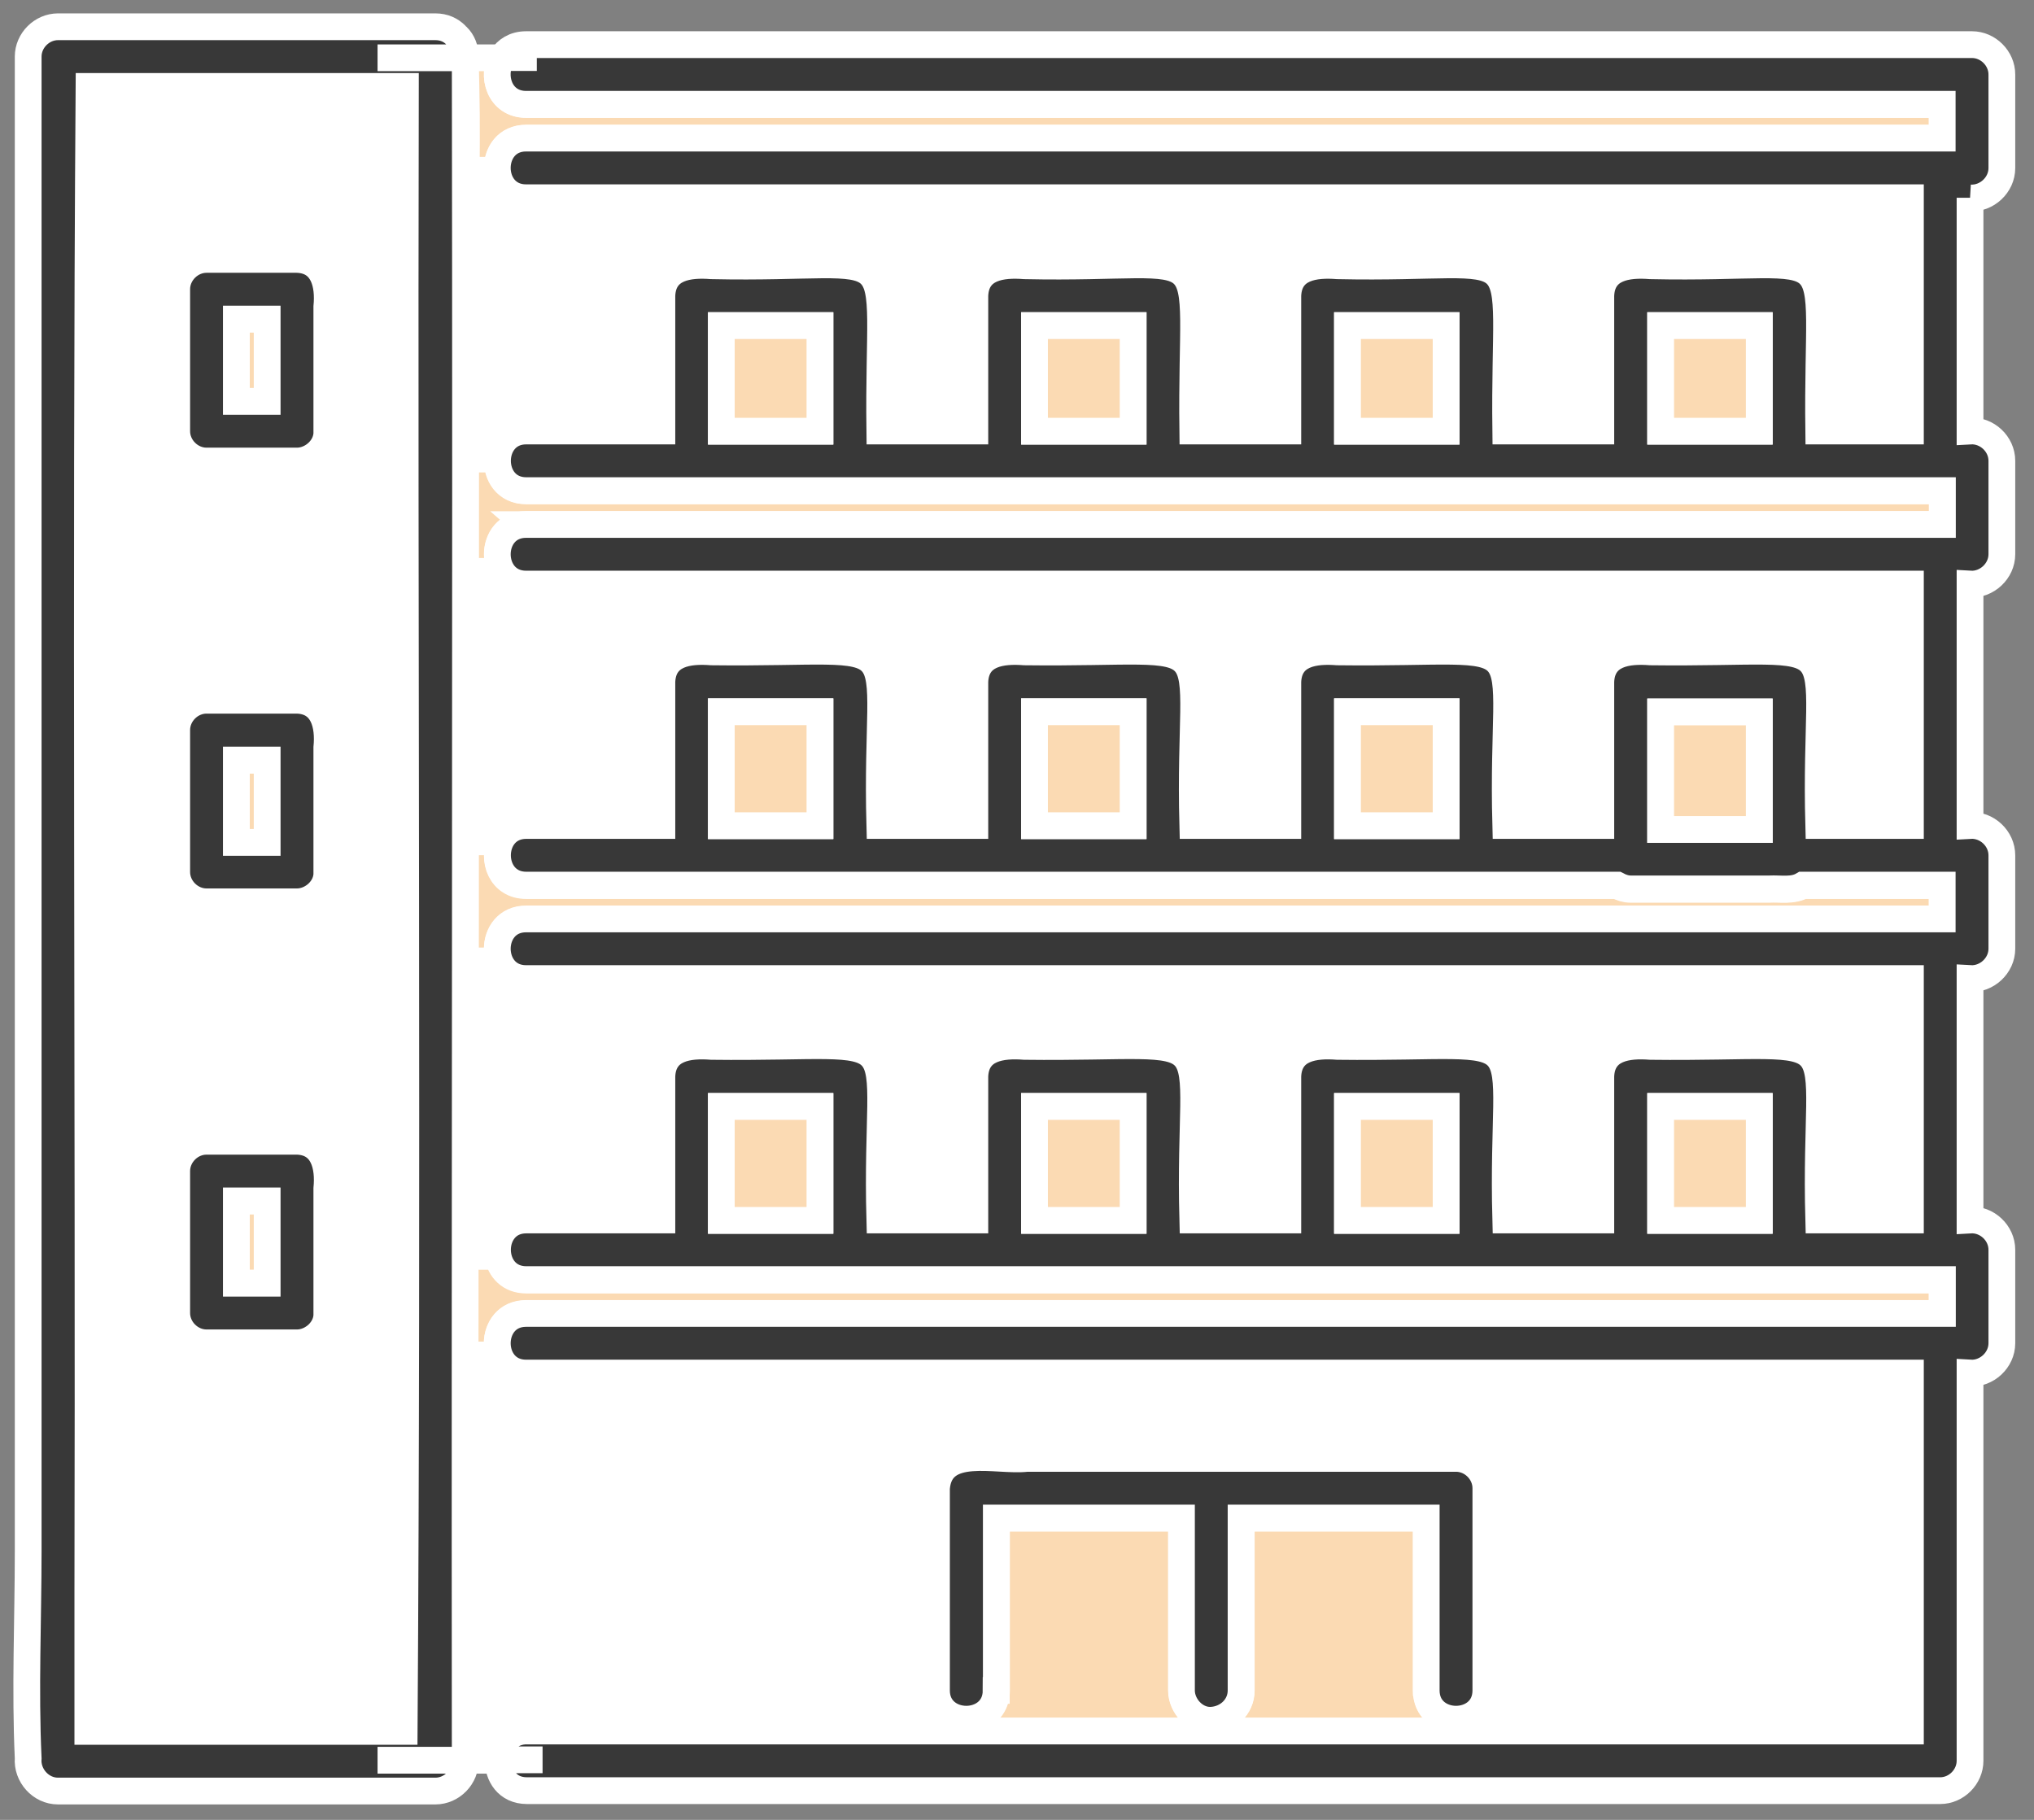
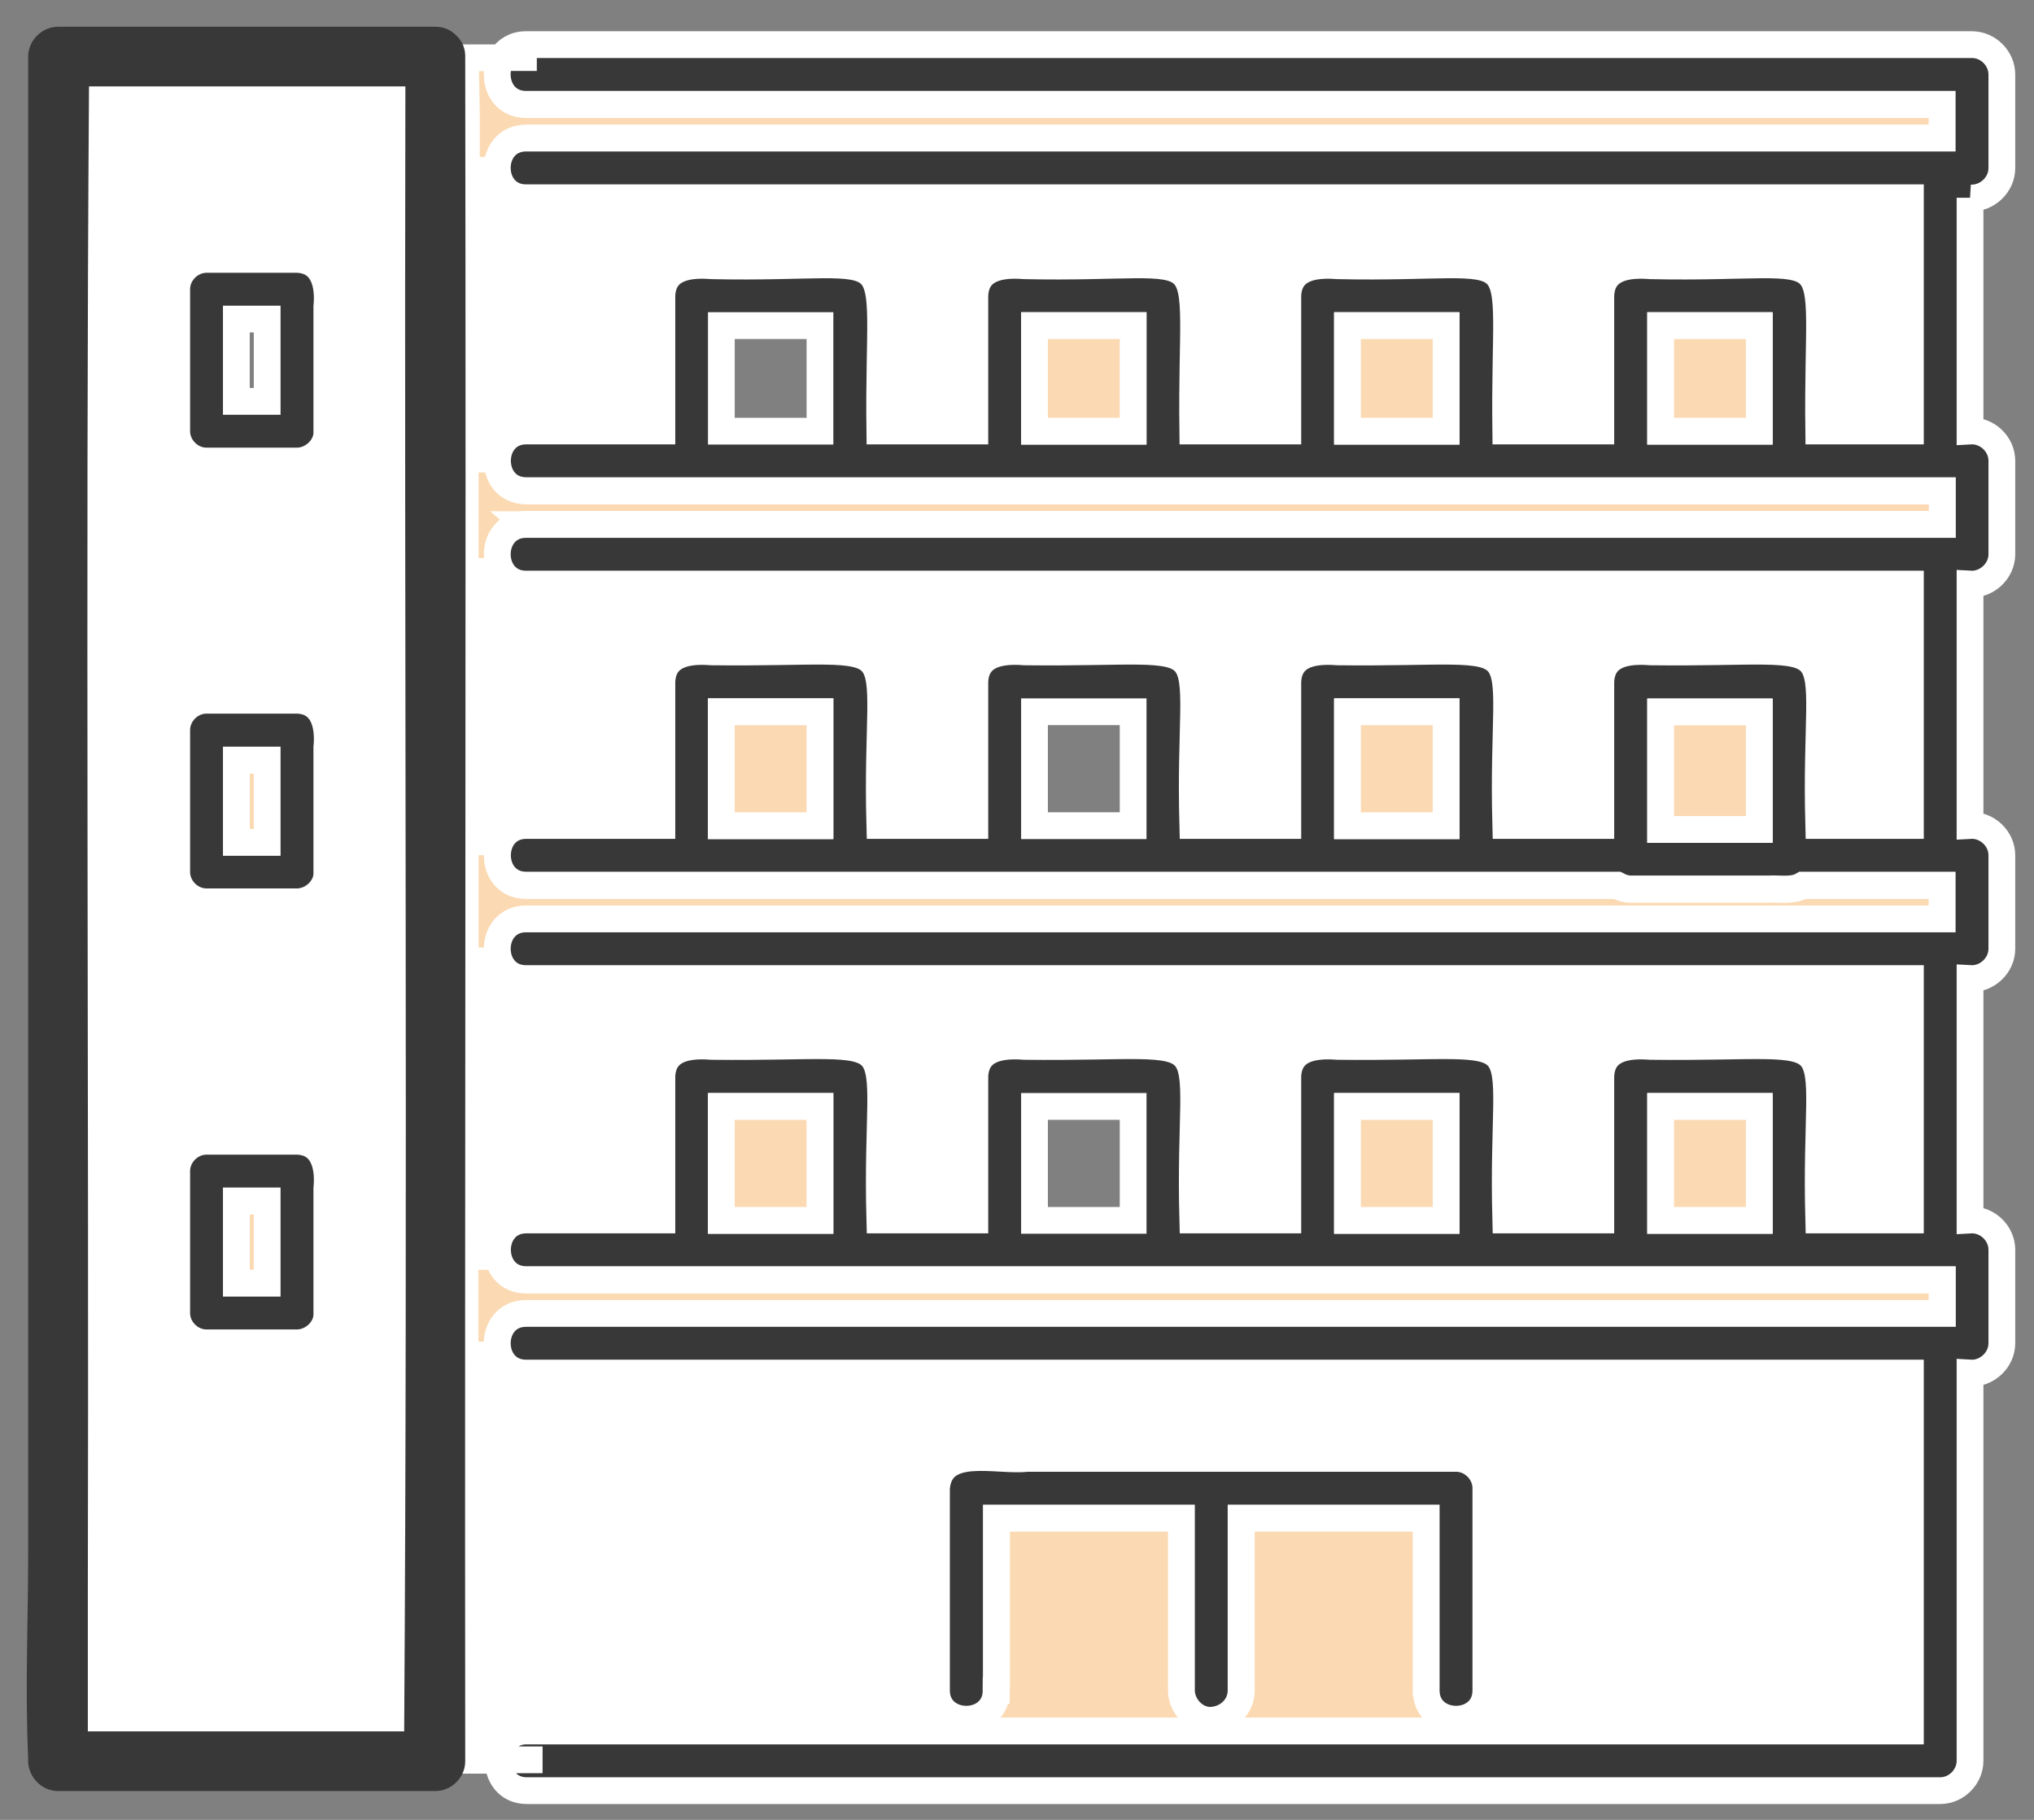
<svg xmlns="http://www.w3.org/2000/svg" width="76" height="68" viewBox="0 0 76 68" fill="none">
  <rect x="0" y="0" width="76" height="68" fill="#808080" stroke="none" />
  <path d="M67.005 7.397H21.298C20.317 7.337 18.653 7.753 18.586 6.364H17.42C17.353 9.967 17.383 13.556 17.375 17.152H18.579C18.609 16.617 18.965 16.112 19.649 16.112H24.716V11.052C24.768 9.99 25.711 9.871 26.573 9.938C34.062 10.101 32.755 8.534 32.859 16.112H36.41V11.052C36.462 9.99 37.413 9.871 38.267 9.938C45.756 10.101 44.449 8.534 44.553 16.112H48.104V11.052C48.156 9.99 49.1 9.871 49.962 9.938C57.451 10.101 56.143 8.534 56.247 16.112H59.798V11.052C59.85 9.99 60.794 9.871 61.656 9.938C69.145 10.101 67.837 8.534 67.941 16.112H71.366V7.397H66.99H67.005Z" fill="white" stroke="white" />
  <path d="M67.006 21.833H20.898C20.199 21.781 19.137 22.055 18.75 21.342H17.376V31.447H18.691C18.966 30.703 19.976 30.86 20.645 30.852C22.005 30.852 23.357 30.852 24.716 30.852V25.48C24.768 24.418 25.712 24.299 26.574 24.366C34.412 24.455 32.651 23.192 32.859 30.852H36.411V25.48C36.463 24.418 37.414 24.299 38.268 24.366C46.106 24.455 44.345 23.192 44.553 30.852H48.105V25.48C48.157 24.418 49.108 24.299 49.962 24.366C57.8 24.455 56.039 23.192 56.248 30.852H59.799V25.48C59.851 24.418 60.794 24.299 61.656 24.366C69.495 24.455 67.734 23.192 67.942 30.852H71.367V21.833H66.991H67.006Z" fill="white" stroke="white" />
  <path d="M67.005 36.58H20.496C19.82 36.602 18.876 36.662 18.661 35.904H17.383V46.952H18.609C18.453 45.897 19.225 45.488 20.251 45.607C21.744 45.607 23.237 45.607 24.723 45.607V40.235C24.775 39.173 25.719 39.054 26.581 39.121C34.419 39.21 32.658 37.947 32.866 45.607H36.417V40.235C36.469 39.173 37.42 39.054 38.275 39.121C46.113 39.21 44.352 37.947 44.56 45.607H48.112V40.235C48.164 39.173 49.115 39.054 49.969 39.121C57.807 39.21 56.046 37.947 56.254 45.607H59.806V40.235C59.858 39.173 60.801 39.054 61.663 39.121C69.501 39.21 67.74 37.947 67.948 45.607H71.374V36.587H66.998L67.005 36.58Z" fill="white" stroke="white" />
  <path d="M67.005 51.321H20.087C19.493 51.395 18.794 51.202 18.653 50.63H17.383V65.771H18.624C18.638 65.214 19.017 64.679 19.731 64.694H35.489V64.062C35.206 63.891 35.006 63.594 35.006 63.156V55.6C35.006 54.998 35.518 54.486 36.12 54.486H54.419C55.021 54.486 55.534 54.998 55.534 55.6V63.156C55.534 63.683 55.229 64.018 54.843 64.159V64.686H71.388V51.313H67.012L67.005 51.321Z" fill="white" stroke="white" />
  <path d="M19.656 34.352H72.57V33.089H67.362C66.975 33.304 66.522 33.208 66.106 33.23H60.935C60.749 33.23 60.578 33.178 60.422 33.089H19.656C18.705 33.089 18.386 32.115 18.698 31.454H17.383V35.905H18.661C18.416 35.251 18.75 34.352 19.656 34.352Z" fill="#FBDAB3" stroke="white" />
  <path d="M67.006 47.829H19.657C19.04 47.829 18.691 47.42 18.602 46.944H17.376V50.63H18.646C18.416 49.976 18.75 49.092 19.649 49.092H72.563V47.829H66.998H67.006Z" fill="#FBDAB3" stroke="white" />
  <path d="M19.656 19.604H72.57V18.341H19.656C18.906 18.341 18.549 17.732 18.586 17.152H17.383V21.35H18.757C18.356 20.696 18.661 19.611 19.664 19.611L19.656 19.604Z" fill="#FBDAB3" stroke="white" />
  <path d="M19.657 5.168H72.57V3.905H19.657C18.654 3.905 18.357 2.82 18.75 2.159H17.376C17.435 3.556 17.435 4.96 17.421 6.364H18.587C18.55 5.785 18.907 5.168 19.657 5.168Z" fill="#FBDAB3" stroke="white" />
  <path d="M53.297 63.164V56.722H46.38V63.164C46.38 63.788 45.867 64.248 45.266 64.278C44.664 64.308 44.151 63.743 44.151 63.164V56.722H37.234V63.164C37.234 64.166 36.15 64.464 35.488 64.07V64.701H54.842V64.174C54.188 64.412 53.304 64.077 53.304 63.171L53.297 63.164Z" fill="#FBDAB3" stroke="white" />
  <path d="M73.61 7.397C74.234 7.434 74.799 6.914 74.799 6.282V2.783C74.799 2.181 74.286 1.668 73.685 1.668H19.657C19.226 1.668 18.929 1.869 18.75 2.151C18.349 2.805 18.654 3.897 19.657 3.897H72.57V5.16H19.657C18.223 5.16 18.223 7.389 19.657 7.389H71.382V16.104H67.956C67.86 8.518 69.153 10.094 61.671 9.93C60.817 9.863 59.858 9.982 59.814 11.044V16.104H56.262C56.166 8.518 57.458 10.094 49.977 9.93C49.122 9.863 48.164 9.982 48.119 11.044V16.104H44.568C44.471 8.518 45.764 10.094 38.283 9.93C37.428 9.863 36.47 9.982 36.425 11.044C36.425 12.731 36.425 14.418 36.425 16.104H32.874C32.777 8.518 34.07 10.094 26.588 9.93C25.734 9.863 24.776 9.982 24.731 11.044V16.104H19.664C18.23 16.104 18.23 18.333 19.664 18.333H72.578V19.596H19.657C18.223 19.596 18.223 21.825 19.657 21.825H71.382V30.844H67.956C67.748 23.177 69.502 24.455 61.671 24.358C60.817 24.291 59.858 24.41 59.814 25.473V30.844H56.262C56.054 23.177 57.808 24.455 49.977 24.358C49.122 24.291 48.164 24.41 48.119 25.473V30.844H44.568C44.36 23.177 46.114 24.455 38.283 24.358C37.428 24.291 36.47 24.41 36.425 25.473C36.425 27.263 36.425 29.054 36.425 30.844H32.874C32.666 23.177 34.419 24.455 26.588 24.358C25.734 24.291 24.776 24.41 24.731 25.473V30.844H19.664C18.23 30.844 18.23 33.073 19.664 33.073H60.423C60.579 33.155 60.75 33.214 60.935 33.214H66.106C66.53 33.192 66.983 33.296 67.362 33.073H72.57V34.336H19.657C18.223 34.336 18.223 36.565 19.657 36.565H71.382V45.585H67.956C67.748 37.917 69.502 39.195 61.671 39.099C60.817 39.032 59.858 39.151 59.814 40.213V45.585H56.262C56.054 37.917 57.808 39.195 49.977 39.099C49.122 39.032 48.164 39.151 48.119 40.213V45.585H44.568C44.36 37.917 46.114 39.195 38.283 39.099C37.428 39.032 36.47 39.151 36.425 40.213C36.425 42.004 36.425 43.794 36.425 45.585H32.874C32.666 37.917 34.419 39.195 26.588 39.099C25.734 39.032 24.776 39.151 24.731 40.213V45.585H19.664C18.23 45.585 18.23 47.813 19.664 47.813H72.578V49.077H19.657C18.223 49.077 18.223 51.305 19.657 51.305H71.382V64.679H19.724C19.018 64.656 18.631 65.199 18.617 65.756C18.602 66.328 18.958 66.908 19.686 66.908H72.496C73.098 66.908 73.61 66.395 73.61 65.793V51.305C74.234 51.343 74.799 50.822 74.799 50.191V46.699C74.799 46.068 74.242 45.547 73.61 45.585V36.565C74.234 36.602 74.799 36.082 74.799 35.451V31.959C74.799 31.327 74.242 30.807 73.61 30.844V21.825C74.234 21.862 74.799 21.342 74.799 20.71V17.218C74.799 16.587 74.242 16.067 73.61 16.104V7.389V7.397ZM30.638 16.111H26.953V12.166H30.638V16.111ZM42.339 16.111H38.654V12.166H42.339V16.111ZM54.033 16.111H50.348V12.166H54.033V16.111ZM65.735 16.111H62.05V12.166H65.735V16.111ZM30.638 30.852H26.953V26.595H30.638V30.852ZM42.339 30.852H38.654V26.595H42.339V30.852ZM54.033 30.852H50.348V26.595H54.033V30.852ZM65.735 30.993H62.05V26.602H65.735V30.993ZM30.638 45.599H26.953V41.342H30.638V45.599ZM42.339 45.599H38.654V41.342H42.339V45.599ZM54.033 45.599H50.348V41.342H54.033V45.599ZM65.735 45.599H62.05V41.342H65.735V45.599Z" fill="#383838" />
  <path d="M18.75 2.151C18.929 1.869 19.226 1.668 19.657 1.668H73.685C74.286 1.668 74.799 2.181 74.799 2.783V6.282C74.799 6.914 74.234 7.434 73.61 7.397V7.389V16.104C74.242 16.067 74.799 16.587 74.799 17.218V20.71C74.799 21.342 74.234 21.862 73.61 21.825V30.844C74.242 30.807 74.799 31.327 74.799 31.959V35.451C74.799 36.082 74.234 36.602 73.61 36.565V45.585C74.242 45.547 74.799 46.068 74.799 46.699V50.191C74.799 50.822 74.234 51.343 73.61 51.305V65.793C73.61 66.395 73.098 66.908 72.496 66.908H19.686C18.958 66.908 18.602 66.328 18.617 65.756M18.75 2.151H20.058M18.75 2.151C18.349 2.805 18.654 3.897 19.657 3.897H72.57V5.16H19.657C18.223 5.16 18.223 7.389 19.657 7.389H71.382V16.104H67.956C67.86 8.518 69.153 10.094 61.671 9.93C60.817 9.863 59.858 9.982 59.814 11.044V16.104H56.262C56.166 8.518 57.458 10.094 49.977 9.93C49.122 9.863 48.164 9.982 48.119 11.044V16.104H44.568C44.471 8.518 45.764 10.094 38.283 9.93C37.428 9.863 36.47 9.982 36.425 11.044C36.425 12.731 36.425 14.418 36.425 16.104H32.874C32.777 8.518 34.07 10.094 26.588 9.93C25.734 9.863 24.776 9.982 24.731 11.044V16.104H19.664C18.23 16.104 18.23 18.333 19.664 18.333H72.578V19.596H19.657C18.223 19.596 18.223 21.825 19.657 21.825H71.382V30.844H67.956C67.748 23.177 69.502 24.455 61.671 24.358C60.817 24.291 59.858 24.41 59.814 25.473V30.844H56.262C56.054 23.177 57.808 24.455 49.977 24.358C49.122 24.291 48.164 24.41 48.119 25.473V30.844H44.568C44.36 23.177 46.114 24.455 38.283 24.358C37.428 24.291 36.47 24.41 36.425 25.473C36.425 27.263 36.425 29.054 36.425 30.844H32.874C32.666 23.177 34.419 24.455 26.588 24.358C25.734 24.291 24.776 24.41 24.731 25.473V30.844H19.664C18.23 30.844 18.23 33.073 19.664 33.073H60.423C60.579 33.155 60.75 33.214 60.935 33.214H66.106C66.53 33.192 66.983 33.296 67.362 33.073H72.57V34.336H19.657C18.223 34.336 18.223 36.565 19.657 36.565H71.382V45.585H67.956C67.748 37.917 69.502 39.195 61.671 39.099C60.817 39.032 59.858 39.151 59.814 40.213V45.585H56.262C56.054 37.917 57.808 39.195 49.977 39.099C49.122 39.032 48.164 39.151 48.119 40.213V45.585H44.568C44.36 37.917 46.114 39.195 38.283 39.099C37.428 39.032 36.47 39.151 36.425 40.213C36.425 42.004 36.425 43.794 36.425 45.585H32.874C32.666 37.917 34.419 39.195 26.588 39.099C25.734 39.032 24.776 39.151 24.731 40.213V45.585H19.664C18.23 45.585 18.23 47.813 19.664 47.813H72.578V49.077H19.657C18.223 49.077 18.223 51.305 19.657 51.305H71.382V64.679H19.724C19.018 64.656 18.631 65.199 18.617 65.756M18.617 65.756H20.273M30.638 16.111H26.953V12.166H30.638V16.111ZM42.339 16.111H38.654V12.166H42.339V16.111ZM54.033 16.111H50.348V12.166H54.033V16.111ZM65.735 16.111H62.05V12.166H65.735V16.111ZM30.638 30.852H26.953V26.595H30.638V30.852ZM42.339 30.852H38.654V26.595H42.339V30.852ZM54.033 30.852H50.348V26.595H54.033V30.852ZM65.735 30.993H62.05V26.602H65.735V30.993ZM30.638 45.599H26.953V41.342H30.638V45.599ZM42.339 45.599H38.654V41.342H42.339V45.599ZM54.033 45.599H50.348V41.342H54.033V45.599ZM65.735 45.599H62.05V41.342H65.735V45.599Z" stroke="white" />
  <path d="M50.349 16.112H54.034V12.167H50.349V16.112Z" fill="#FBDAB3" stroke="white" />
  <path d="M38.654 16.112H42.339V12.167H38.654V16.112Z" fill="#FBDAB3" stroke="white" />
-   <path d="M26.952 16.112H30.637V12.167H26.952V16.112Z" fill="#FBDAB3" stroke="white" />
  <path d="M62.05 16.112H65.735V12.167H62.05V16.112Z" fill="#FBDAB3" stroke="white" />
  <path d="M15.154 63.186V3.229H3.334C3.2 23.72 3.334 44.203 3.289 64.694H15.11C15.117 64.181 15.154 63.661 15.154 63.186ZM12.212 44.411V49.062C12.242 49.664 11.677 50.176 11.098 50.176H7.717C6.722 50.139 6.521 49.233 6.603 48.408C6.603 46.855 6.603 45.31 6.603 43.757C6.603 43.156 7.115 42.643 7.717 42.643H11.098C12.093 42.68 12.294 43.587 12.212 44.411ZM12.212 27.94V32.591C12.242 33.193 11.677 33.705 11.098 33.705H7.717C6.722 33.668 6.521 32.762 6.603 31.937C6.603 30.384 6.603 28.839 6.603 27.286C6.603 26.684 7.115 26.172 7.717 26.172H11.098C12.093 26.209 12.294 27.115 12.212 27.94ZM12.212 11.468V16.119C12.242 16.721 11.677 17.234 11.098 17.234H7.717C6.722 17.197 6.521 16.29 6.603 15.466C6.603 13.913 6.603 12.367 6.603 10.815C6.603 10.213 7.115 9.7 7.717 9.7H11.098C12.093 9.737 12.294 10.644 12.212 11.468Z" fill="white" stroke="white" />
  <path d="M17.383 65.771C17.361 44.567 17.42 23.356 17.383 2.159C17.398 1.825 17.272 1.542 17.086 1.364C17.078 1.349 17.064 1.342 17.049 1.327C17.041 1.327 17.034 1.312 17.026 1.305C16.848 1.126 16.596 1 16.269 1H2.167C1.565 1 1.053 1.513 1.053 2.114V57.955C1.053 60.526 0.934 63.126 1.053 65.697C1.001 66.336 1.521 66.923 2.167 66.923H16.269C16.885 66.923 17.405 66.388 17.383 65.771ZM3.282 59.478C3.326 40.726 3.193 21.974 3.326 3.229H15.147C15.102 23.72 15.236 44.21 15.102 64.694H3.282V59.478Z" fill="#383838" />
-   <path d="M14.107 65.771H17.383M17.383 65.771C17.361 44.567 17.42 23.356 17.383 2.159M17.383 65.771C17.405 66.388 16.885 66.923 16.269 66.923H2.167C1.521 66.923 1.001 66.336 1.053 65.697C0.934 63.126 1.053 60.526 1.053 57.955V2.114C1.053 1.513 1.565 1 2.167 1H16.269C16.596 1 16.848 1.126 17.026 1.305C17.034 1.312 17.041 1.327 17.049 1.327C17.064 1.342 17.078 1.349 17.086 1.364C17.272 1.542 17.398 1.825 17.383 2.159M17.383 2.159H14.107M3.282 59.478C3.326 40.726 3.193 21.974 3.326 3.229H15.147C15.102 23.72 15.236 44.211 15.102 64.694H3.282V59.478Z" stroke="white" />
  <path d="M8.832 31.476H9.984V28.4H8.832V31.476Z" fill="#FBDAB3" stroke="white" />
  <path d="M11.097 26.164H7.717C7.115 26.164 6.603 26.676 6.603 27.278V32.583C6.603 33.185 7.115 33.697 7.717 33.697H11.097C11.677 33.697 12.242 33.185 12.212 32.583V27.932C12.294 27.107 12.093 26.194 11.097 26.164ZM9.983 31.476H8.831V28.4H9.983V31.476Z" fill="#383838" stroke="white" />
-   <path d="M8.832 14.997H9.984V11.922H8.832V14.997Z" fill="#FBDAB3" stroke="white" />
+   <path d="M8.832 14.997H9.984H8.832V14.997Z" fill="#FBDAB3" stroke="white" />
  <path d="M11.097 9.693H7.717C7.115 9.693 6.603 10.206 6.603 10.807V16.112C6.603 16.714 7.115 17.227 7.717 17.227H11.097C11.677 17.227 12.242 16.714 12.212 16.112V11.461C12.294 10.637 12.093 9.723 11.097 9.693ZM9.983 14.998H8.831V11.922H9.983V14.998Z" fill="#383838" stroke="white" />
  <path d="M8.832 47.947H9.984V44.871H8.832V47.947Z" fill="#FBDAB3" stroke="white" />
  <path d="M11.097 42.643H7.717C7.115 42.643 6.603 43.155 6.603 43.757V49.062C6.603 49.664 7.115 50.176 7.717 50.176H11.097C11.677 50.176 12.242 49.664 12.212 49.062V44.411C12.294 43.586 12.093 42.672 11.097 42.643ZM9.983 47.947H8.831V44.872H9.983V47.947Z" fill="#383838" stroke="white" />
  <path d="M37.227 63.163V56.722H44.145V63.163C44.145 63.743 44.657 64.307 45.259 64.278C45.861 64.248 46.373 63.787 46.373 63.163V56.722H53.29V63.163C53.29 64.597 55.519 64.597 55.519 63.163V55.607C55.519 55.005 55.007 54.493 54.405 54.493H38.372C37.242 54.627 35.132 53.936 34.991 55.607C34.991 58.126 34.991 60.645 34.991 63.163C34.991 64.597 37.22 64.597 37.22 63.163H37.227Z" fill="#383838" stroke="white" />
  <path d="M50.349 30.852H54.034V26.595H50.349V30.852Z" fill="#FBDAB3" stroke="white" />
-   <path d="M38.654 30.852H42.339V26.595H38.654V30.852Z" fill="#FBDAB3" stroke="white" />
  <path d="M26.952 30.852H30.637V26.595H26.952V30.852Z" fill="#FBDAB3" stroke="white" />
  <path d="M50.349 45.6H54.034V41.343H50.349V45.6Z" fill="#FBDAB3" stroke="white" />
  <path d="M62.05 30.993H65.735V26.602H62.05V30.993Z" fill="#FBDAB3" stroke="white" />
  <path d="M62.05 45.6H65.735V41.343H62.05V45.6Z" fill="#FBDAB3" stroke="white" />
-   <path d="M38.654 45.6H42.339V41.343H38.654V45.6Z" fill="#FBDAB3" stroke="white" />
  <path d="M26.952 45.6H30.637V41.343H26.952V45.6Z" fill="#FBDAB3" stroke="white" />
</svg>